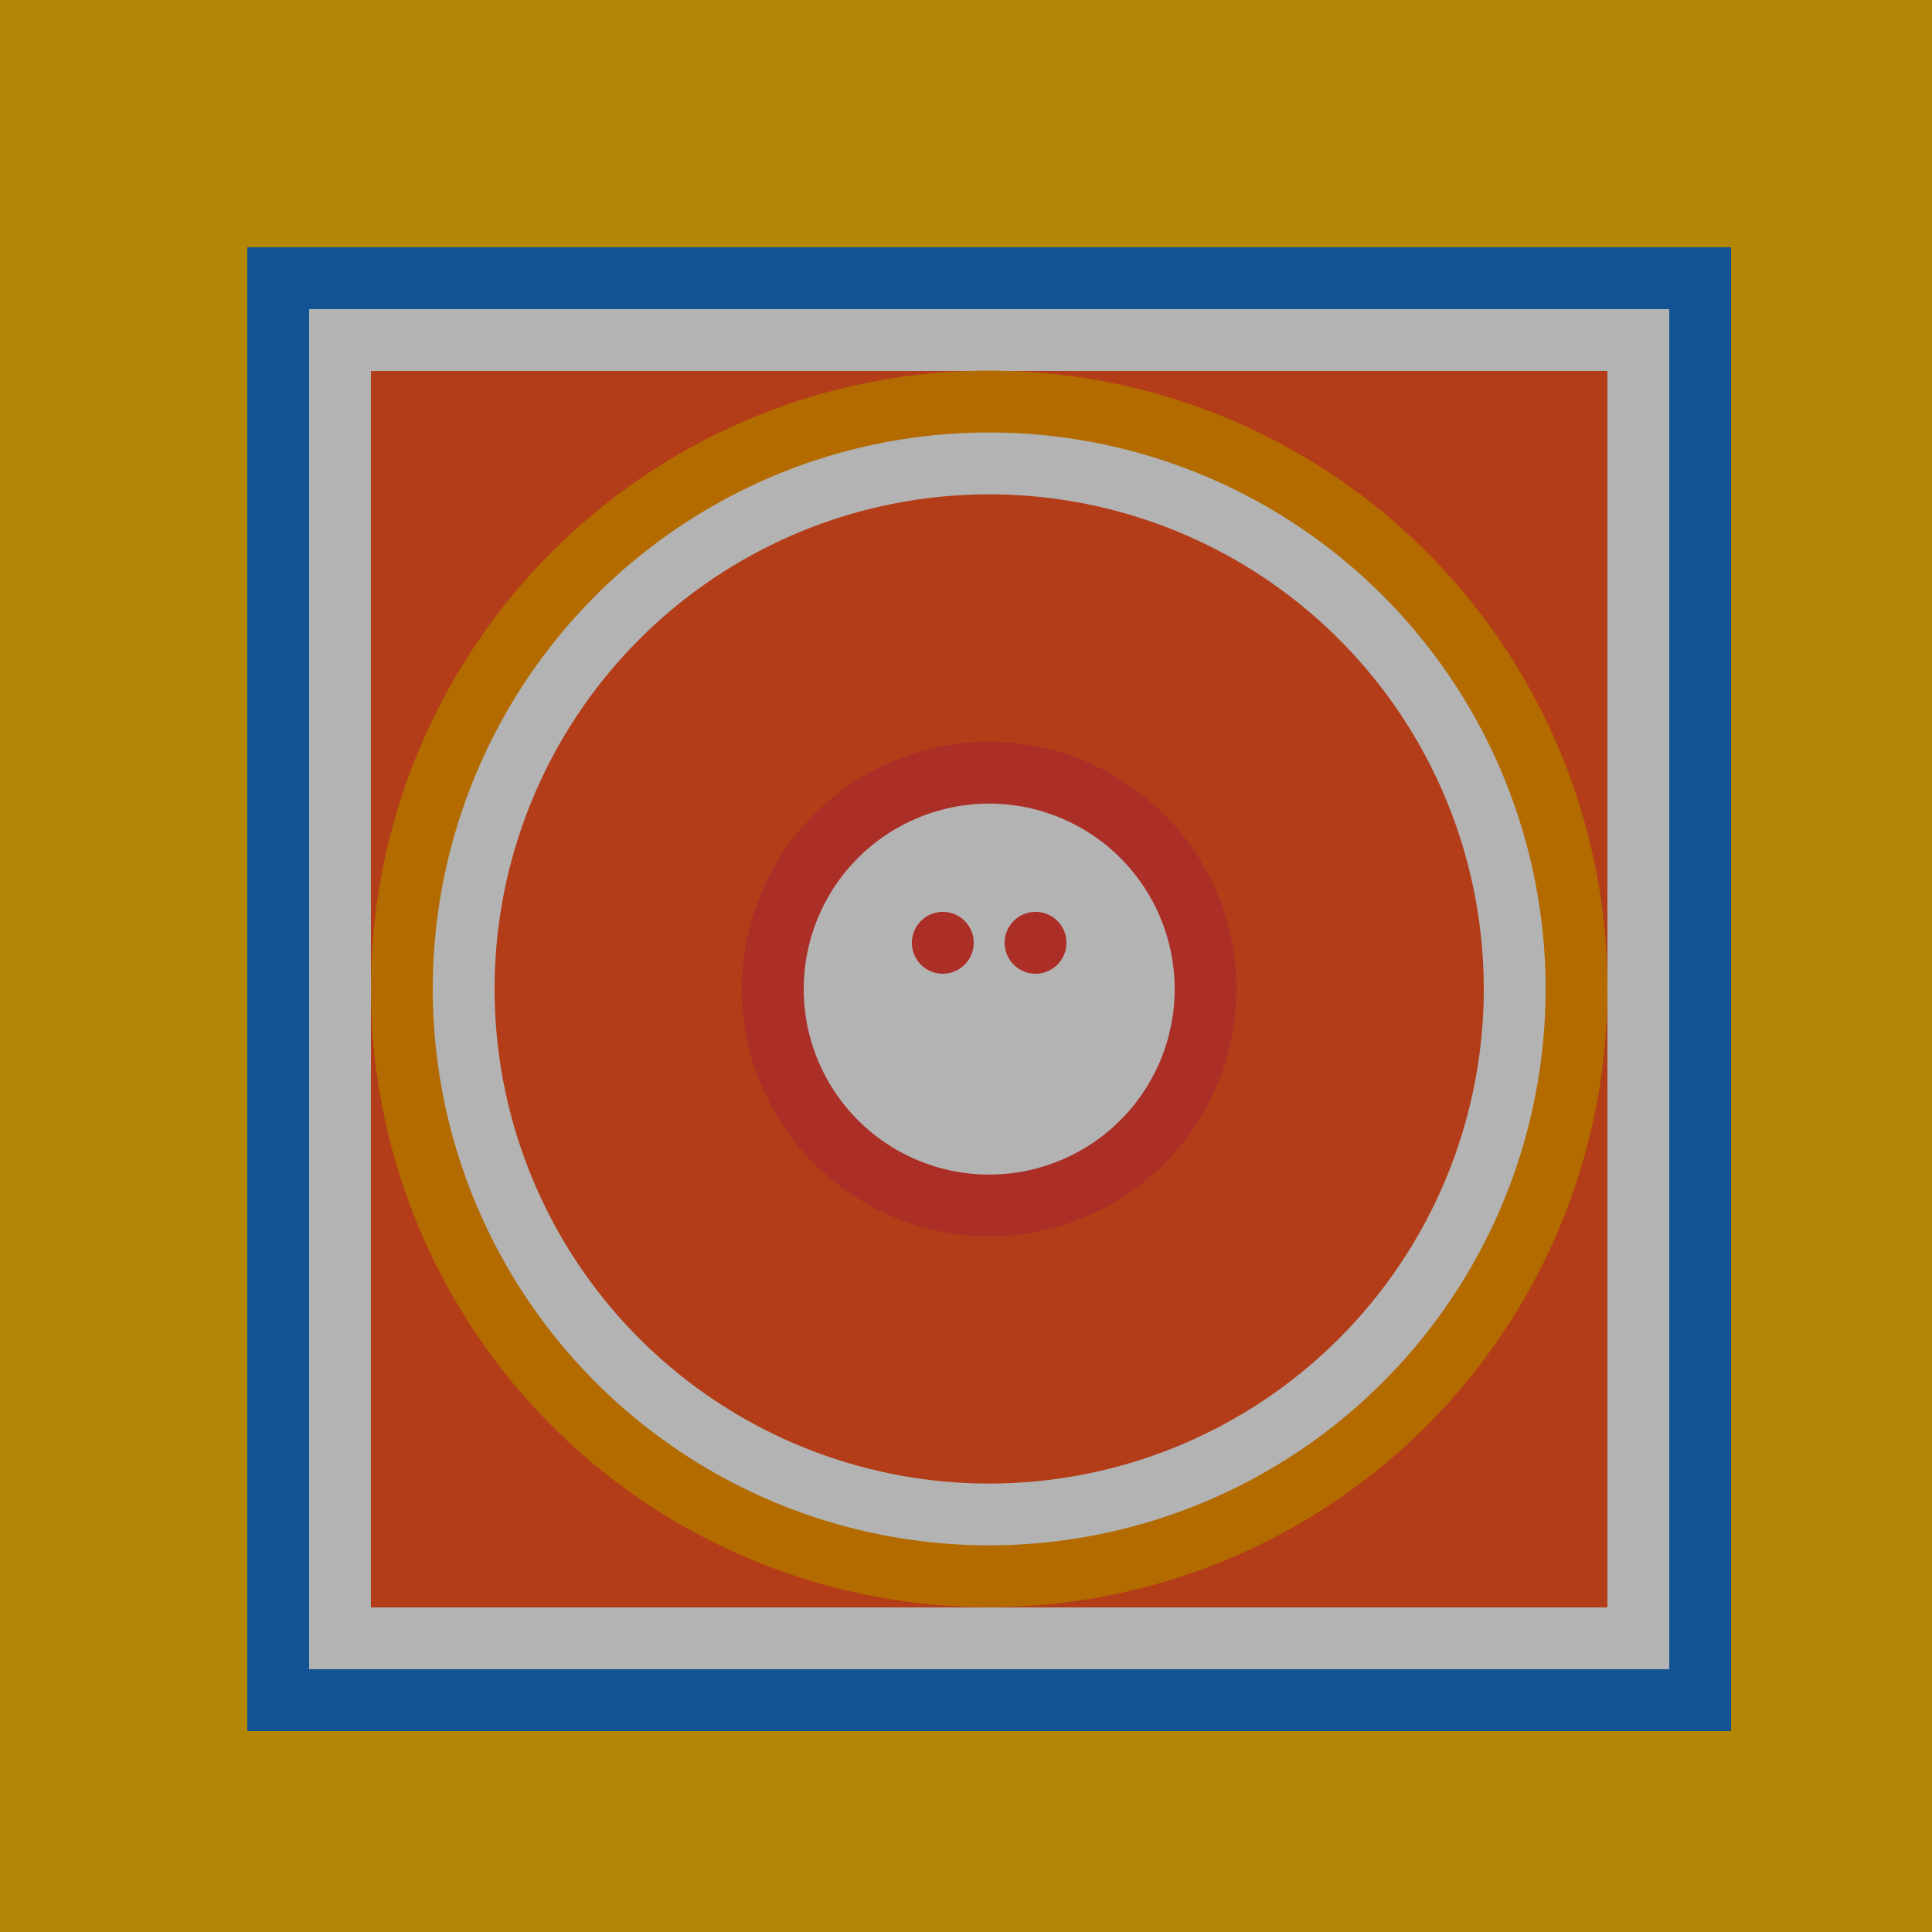
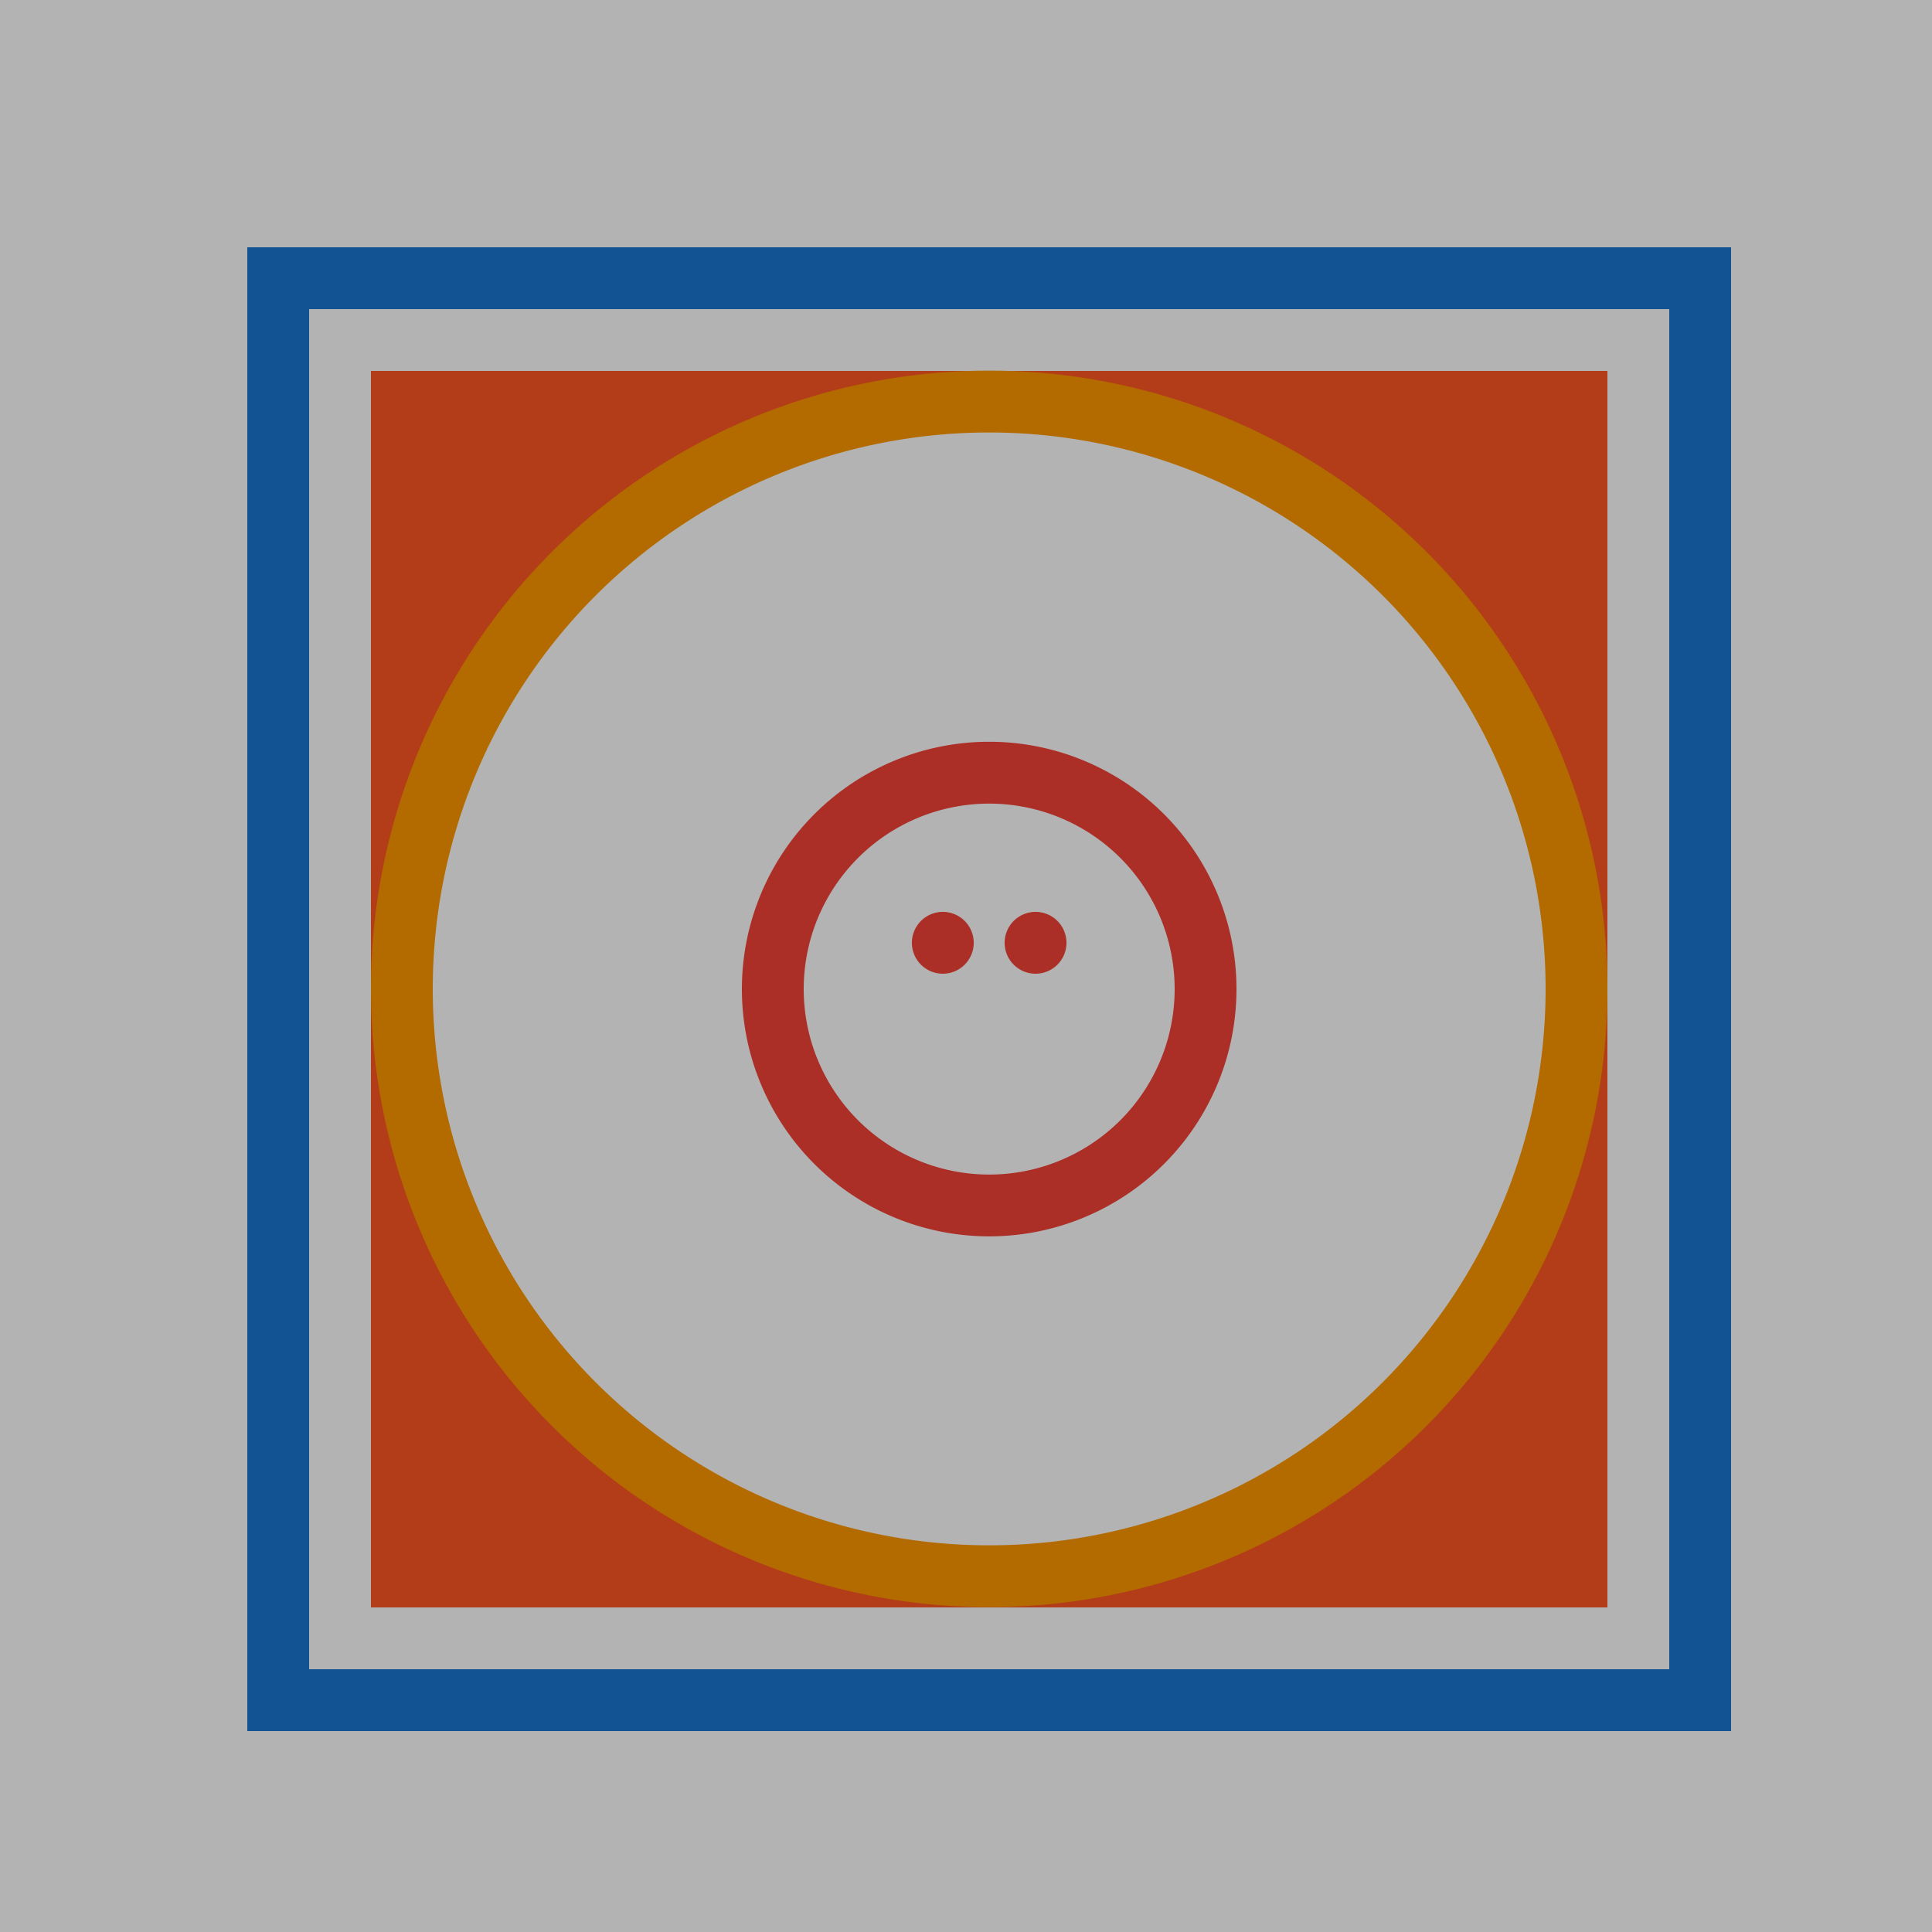
<svg xmlns="http://www.w3.org/2000/svg" width="500" height="500">
  <defs />
  <g>
-     <rect fill="#FFC107" stroke="none" x="0" y="0" width="512" height="512" />
    <rect fill="#1976D2" stroke="none" x="64" y="64" width="384" height="384" />
    <rect fill="#FFFFFF" stroke="none" x="80" y="80" width="352" height="352" />
    <rect fill="#FF5722" stroke="none" x="96" y="96" width="320" height="320" />
    <path fill="#FF9800" stroke="none" paint-order="stroke fill markers" d=" M 416 256 A 160 160 0 1 1 416 255.84" />
    <path fill="#FFFFFF" stroke="none" paint-order="stroke fill markers" d=" M 400 256 A 144 144 0 1 1 400 255.856" />
-     <path fill="#FF5722" stroke="none" paint-order="stroke fill markers" d=" M 384 256 A 128 128 0 1 1 384 255.872" />
    <path fill="#F44336" stroke="none" paint-order="stroke fill markers" d=" M 320 256 A 64 64 0 1 1 320 255.936" />
    <path fill="#FFFFFF" stroke="none" paint-order="stroke fill markers" d=" M 304 256 A 48 48 0 1 1 304 255.952" />
    <path fill="#F44336" stroke="none" paint-order="stroke fill markers" d=" M 252 244 A 8 8 0 1 1 252 243.992" />
    <path fill="#F44336" stroke="none" paint-order="stroke fill markers" d=" M 276 244 A 8 8 0 1 1 276 243.992" />
    <path fill="none" stroke="#FFFFFF" paint-order="fill stroke markers" d=" M 256 260 L 256 300" stroke-miterlimit="10" stroke-width="4" stroke-dasharray="" />
    <rect fill="#000000" stroke="none" x="0" y="0" width="512" height="512" fill-opacity="0.3" />
  </g>
</svg>